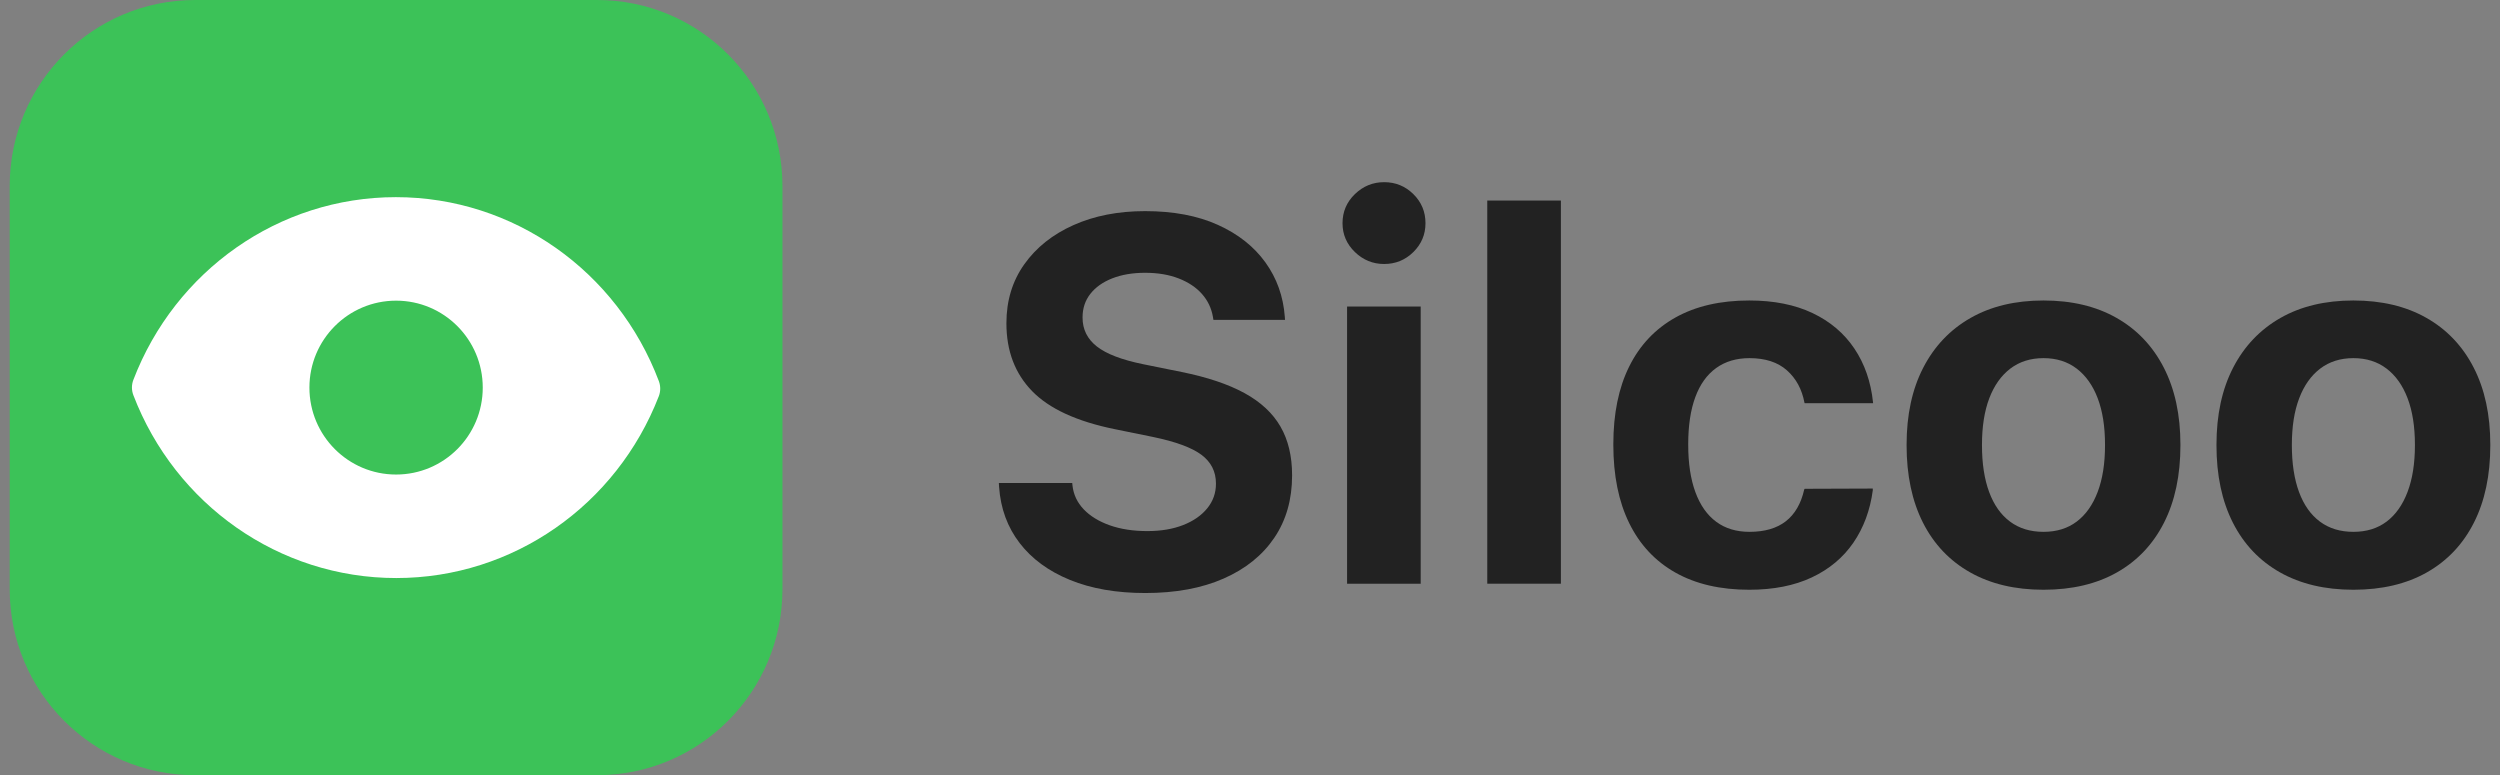
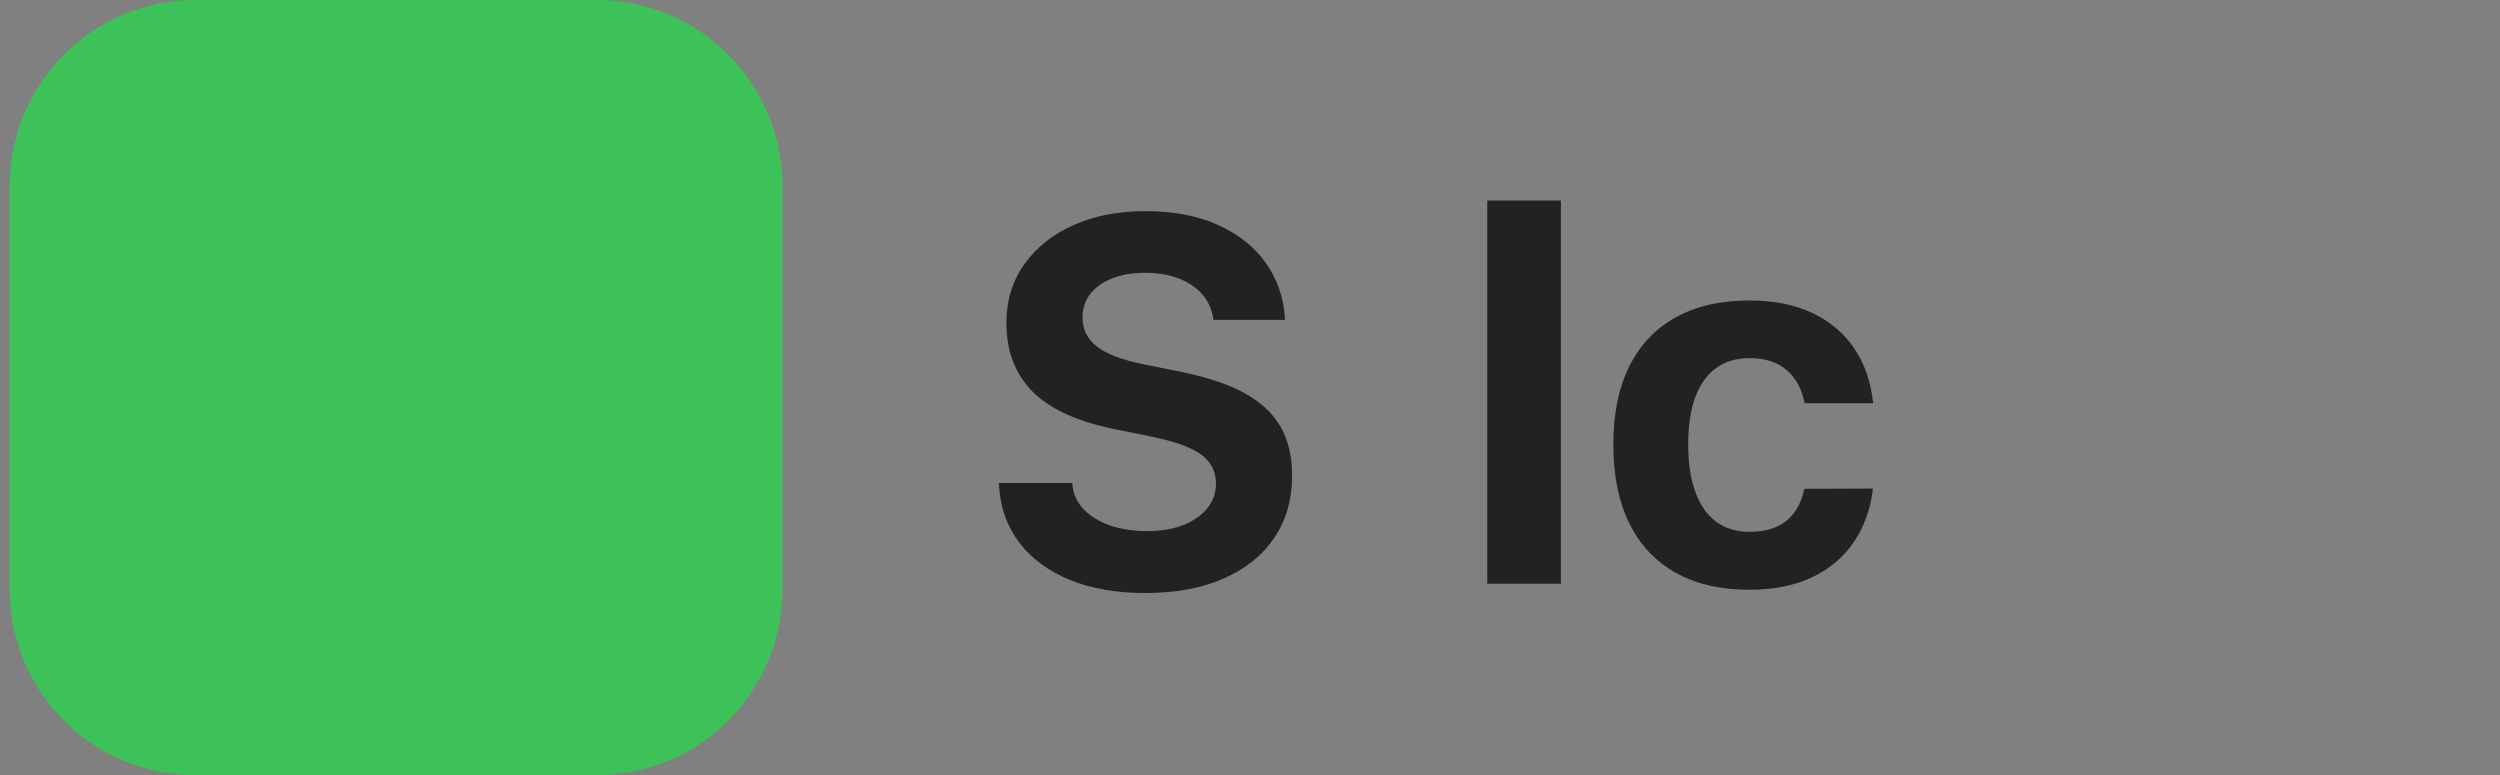
<svg xmlns="http://www.w3.org/2000/svg" width="129" height="40" viewBox="0 0 129 40" fill="none">
  <rect x="0" y="0" width="129" height="40" fill="#808080" stroke="none" />
  <g clip-path="url(#clip0_233_5075)">
    <path d="M59.1 30.6C60.661 30.6 62.008 30.351 63.14 29.853C64.272 29.355 65.143 28.654 65.755 27.749C66.367 26.844 66.672 25.772 66.672 24.534V24.521C66.672 23.542 66.473 22.706 66.074 22.014C65.675 21.321 65.057 20.745 64.22 20.286C63.383 19.827 62.3 19.463 60.973 19.195L58.983 18.792C57.881 18.567 57.085 18.262 56.595 17.876C56.105 17.491 55.86 16.995 55.86 16.389V16.376C55.86 15.908 55.995 15.503 56.264 15.161C56.532 14.819 56.91 14.553 57.395 14.362C57.881 14.172 58.445 14.076 59.087 14.076C59.746 14.076 60.325 14.174 60.824 14.369C61.323 14.564 61.722 14.83 62.021 15.168C62.32 15.505 62.509 15.899 62.587 16.35L62.613 16.506H66.308L66.295 16.337C66.217 15.289 65.883 14.356 65.293 13.537C64.703 12.719 63.886 12.074 62.84 11.602C61.795 11.13 60.544 10.894 59.087 10.894C57.699 10.894 56.467 11.134 55.392 11.615C54.316 12.095 53.471 12.769 52.855 13.635C52.239 14.501 51.931 15.514 51.931 16.674V16.688C51.931 18.108 52.373 19.273 53.258 20.182C54.143 21.091 55.561 21.745 57.513 22.143L59.49 22.546C60.661 22.788 61.496 23.096 61.995 23.468C62.493 23.841 62.743 24.334 62.743 24.949V24.962C62.743 25.439 62.593 25.861 62.294 26.229C61.995 26.597 61.581 26.885 61.051 27.093C60.522 27.3 59.907 27.404 59.204 27.404C58.475 27.404 57.829 27.305 57.265 27.106C56.702 26.906 56.253 26.631 55.919 26.281C55.585 25.93 55.392 25.521 55.34 25.053L55.327 24.923H51.541L51.553 25.131C51.632 26.24 51.985 27.203 52.614 28.021C53.243 28.84 54.108 29.474 55.21 29.924C56.311 30.375 57.608 30.6 59.1 30.6Z" fill="#222222" />
-     <path d="M69.509 30.119H73.308V15.817H69.509V30.119ZM71.421 13.622C72.011 13.622 72.514 13.416 72.93 13.005C73.347 12.593 73.555 12.098 73.555 11.517C73.555 10.928 73.347 10.428 72.93 10.017C72.514 9.606 72.011 9.4 71.421 9.4C70.84 9.4 70.337 9.606 69.912 10.017C69.487 10.428 69.274 10.928 69.274 11.517C69.274 12.098 69.487 12.593 69.912 13.005C70.337 13.416 70.84 13.622 71.421 13.622Z" fill="#222222" />
    <path d="M76.743 30.119H80.542V10.348H76.743V30.119Z" fill="#222222" />
    <path d="M90.261 30.431C91.51 30.431 92.586 30.219 93.488 29.795C94.39 29.37 95.105 28.773 95.635 28.002C96.164 27.231 96.498 26.331 96.636 25.3V25.209L93.123 25.222L93.097 25.261C92.933 25.988 92.616 26.534 92.148 26.898C91.679 27.262 91.055 27.443 90.274 27.443C89.597 27.443 89.025 27.27 88.557 26.924C88.088 26.577 87.73 26.069 87.483 25.397C87.236 24.726 87.112 23.91 87.112 22.949V22.923C87.112 21.962 87.234 21.152 87.477 20.494C87.719 19.835 88.077 19.335 88.55 18.993C89.023 18.651 89.597 18.48 90.274 18.48C91.089 18.48 91.733 18.69 92.206 19.11C92.679 19.53 92.98 20.087 93.11 20.779L93.123 20.805H96.649V20.766C96.537 19.701 96.216 18.775 95.686 17.986C95.157 17.198 94.438 16.588 93.527 16.155C92.616 15.722 91.527 15.505 90.261 15.505C88.769 15.505 87.501 15.798 86.455 16.382C85.41 16.967 84.614 17.809 84.068 18.909C83.521 20.009 83.248 21.347 83.248 22.923V22.949C83.248 24.534 83.521 25.882 84.068 26.995C84.614 28.108 85.41 28.959 86.455 29.548C87.501 30.137 88.769 30.431 90.261 30.431Z" fill="#222222" />
-     <path d="M105.445 30.431C106.919 30.431 108.184 30.132 109.237 29.535C110.291 28.937 111.1 28.082 111.664 26.969C112.228 25.856 112.51 24.525 112.51 22.975V22.949C112.51 21.407 112.223 20.08 111.651 18.967C111.078 17.854 110.265 16.999 109.211 16.402C108.157 15.804 106.902 15.505 105.445 15.505C103.987 15.505 102.732 15.806 101.678 16.408C100.624 17.01 99.811 17.865 99.239 18.974C98.666 20.082 98.38 21.407 98.38 22.949V22.975C98.38 24.525 98.662 25.856 99.225 26.969C99.789 28.082 100.6 28.937 101.659 29.535C102.717 30.132 103.979 30.431 105.445 30.431ZM105.445 27.443C104.768 27.443 104.194 27.268 103.721 26.917C103.248 26.567 102.888 26.058 102.641 25.391C102.394 24.724 102.27 23.919 102.27 22.975V22.949C102.27 22.014 102.396 21.215 102.647 20.552C102.899 19.89 103.261 19.379 103.734 19.019C104.207 18.66 104.777 18.48 105.445 18.48C106.113 18.48 106.683 18.66 107.156 19.019C107.628 19.379 107.991 19.89 108.242 20.552C108.494 21.215 108.619 22.014 108.619 22.949V22.975C108.619 23.91 108.494 24.711 108.242 25.378C107.991 26.045 107.631 26.556 107.162 26.911C106.694 27.266 106.121 27.443 105.445 27.443Z" fill="#222222" />
-     <path d="M121.435 30.431C122.91 30.431 124.174 30.132 125.228 29.535C126.282 28.937 127.091 28.082 127.654 26.969C128.218 25.856 128.5 24.525 128.5 22.975V22.949C128.5 21.407 128.214 20.08 127.641 18.967C127.069 17.854 126.256 16.999 125.202 16.402C124.148 15.804 122.892 15.505 121.435 15.505C119.978 15.505 118.722 15.806 117.668 16.408C116.615 17.01 115.801 17.865 115.229 18.974C114.656 20.082 114.37 21.407 114.37 22.949V22.975C114.37 24.525 114.652 25.856 115.216 26.969C115.78 28.082 116.591 28.937 117.649 29.535C118.707 30.132 119.969 30.431 121.435 30.431ZM121.435 27.443C120.759 27.443 120.184 27.268 119.711 26.917C119.238 26.567 118.878 26.058 118.631 25.391C118.384 24.724 118.26 23.919 118.26 22.975V22.949C118.26 22.014 118.386 21.215 118.638 20.552C118.889 19.89 119.251 19.379 119.724 19.019C120.197 18.66 120.767 18.48 121.435 18.48C122.103 18.48 122.673 18.66 123.146 19.019C123.619 19.379 123.981 19.89 124.232 20.552C124.484 21.215 124.61 22.014 124.61 22.949V22.975C124.61 23.91 124.484 24.711 124.232 25.378C123.981 26.045 123.621 26.556 123.153 26.911C122.684 27.266 122.112 27.443 121.435 27.443Z" fill="#222222" />
    <path d="M30.805 0H10.07C4.785 0 0.5 4.298 0.5 9.6V30.4C0.5 35.702 4.785 40 10.07 40H30.805C36.091 40 40.375 35.702 40.375 30.4V9.6C40.375 4.298 36.091 0 30.805 0Z" fill="#3CC258" />
-     <path d="M20.438 15.514C17.968 15.514 15.966 17.522 15.966 20C15.966 22.478 17.968 24.486 20.438 24.486C22.908 24.486 24.91 22.478 24.91 20C24.91 17.522 22.908 15.514 20.438 15.514ZM33.992 19.653L34.007 19.694C34.088 19.931 34.089 20.193 33.998 20.437L33.992 20.451C31.816 26.06 26.479 29.827 20.449 29.827C14.394 29.827 9.041 26.031 6.881 20.389C6.784 20.136 6.784 19.855 6.881 19.602C9.039 13.966 14.383 10.173 20.427 10.173C26.494 10.173 31.855 13.995 33.996 19.664L33.988 19.644L33.986 19.639L33.992 19.653L33.992 19.653Z" fill="white" />
  </g>
  <defs>
    <clipPath id="clip0_233_5075">
      <rect width="128" height="40" fill="white" transform="translate(0.5)" />
    </clipPath>
  </defs>
</svg>